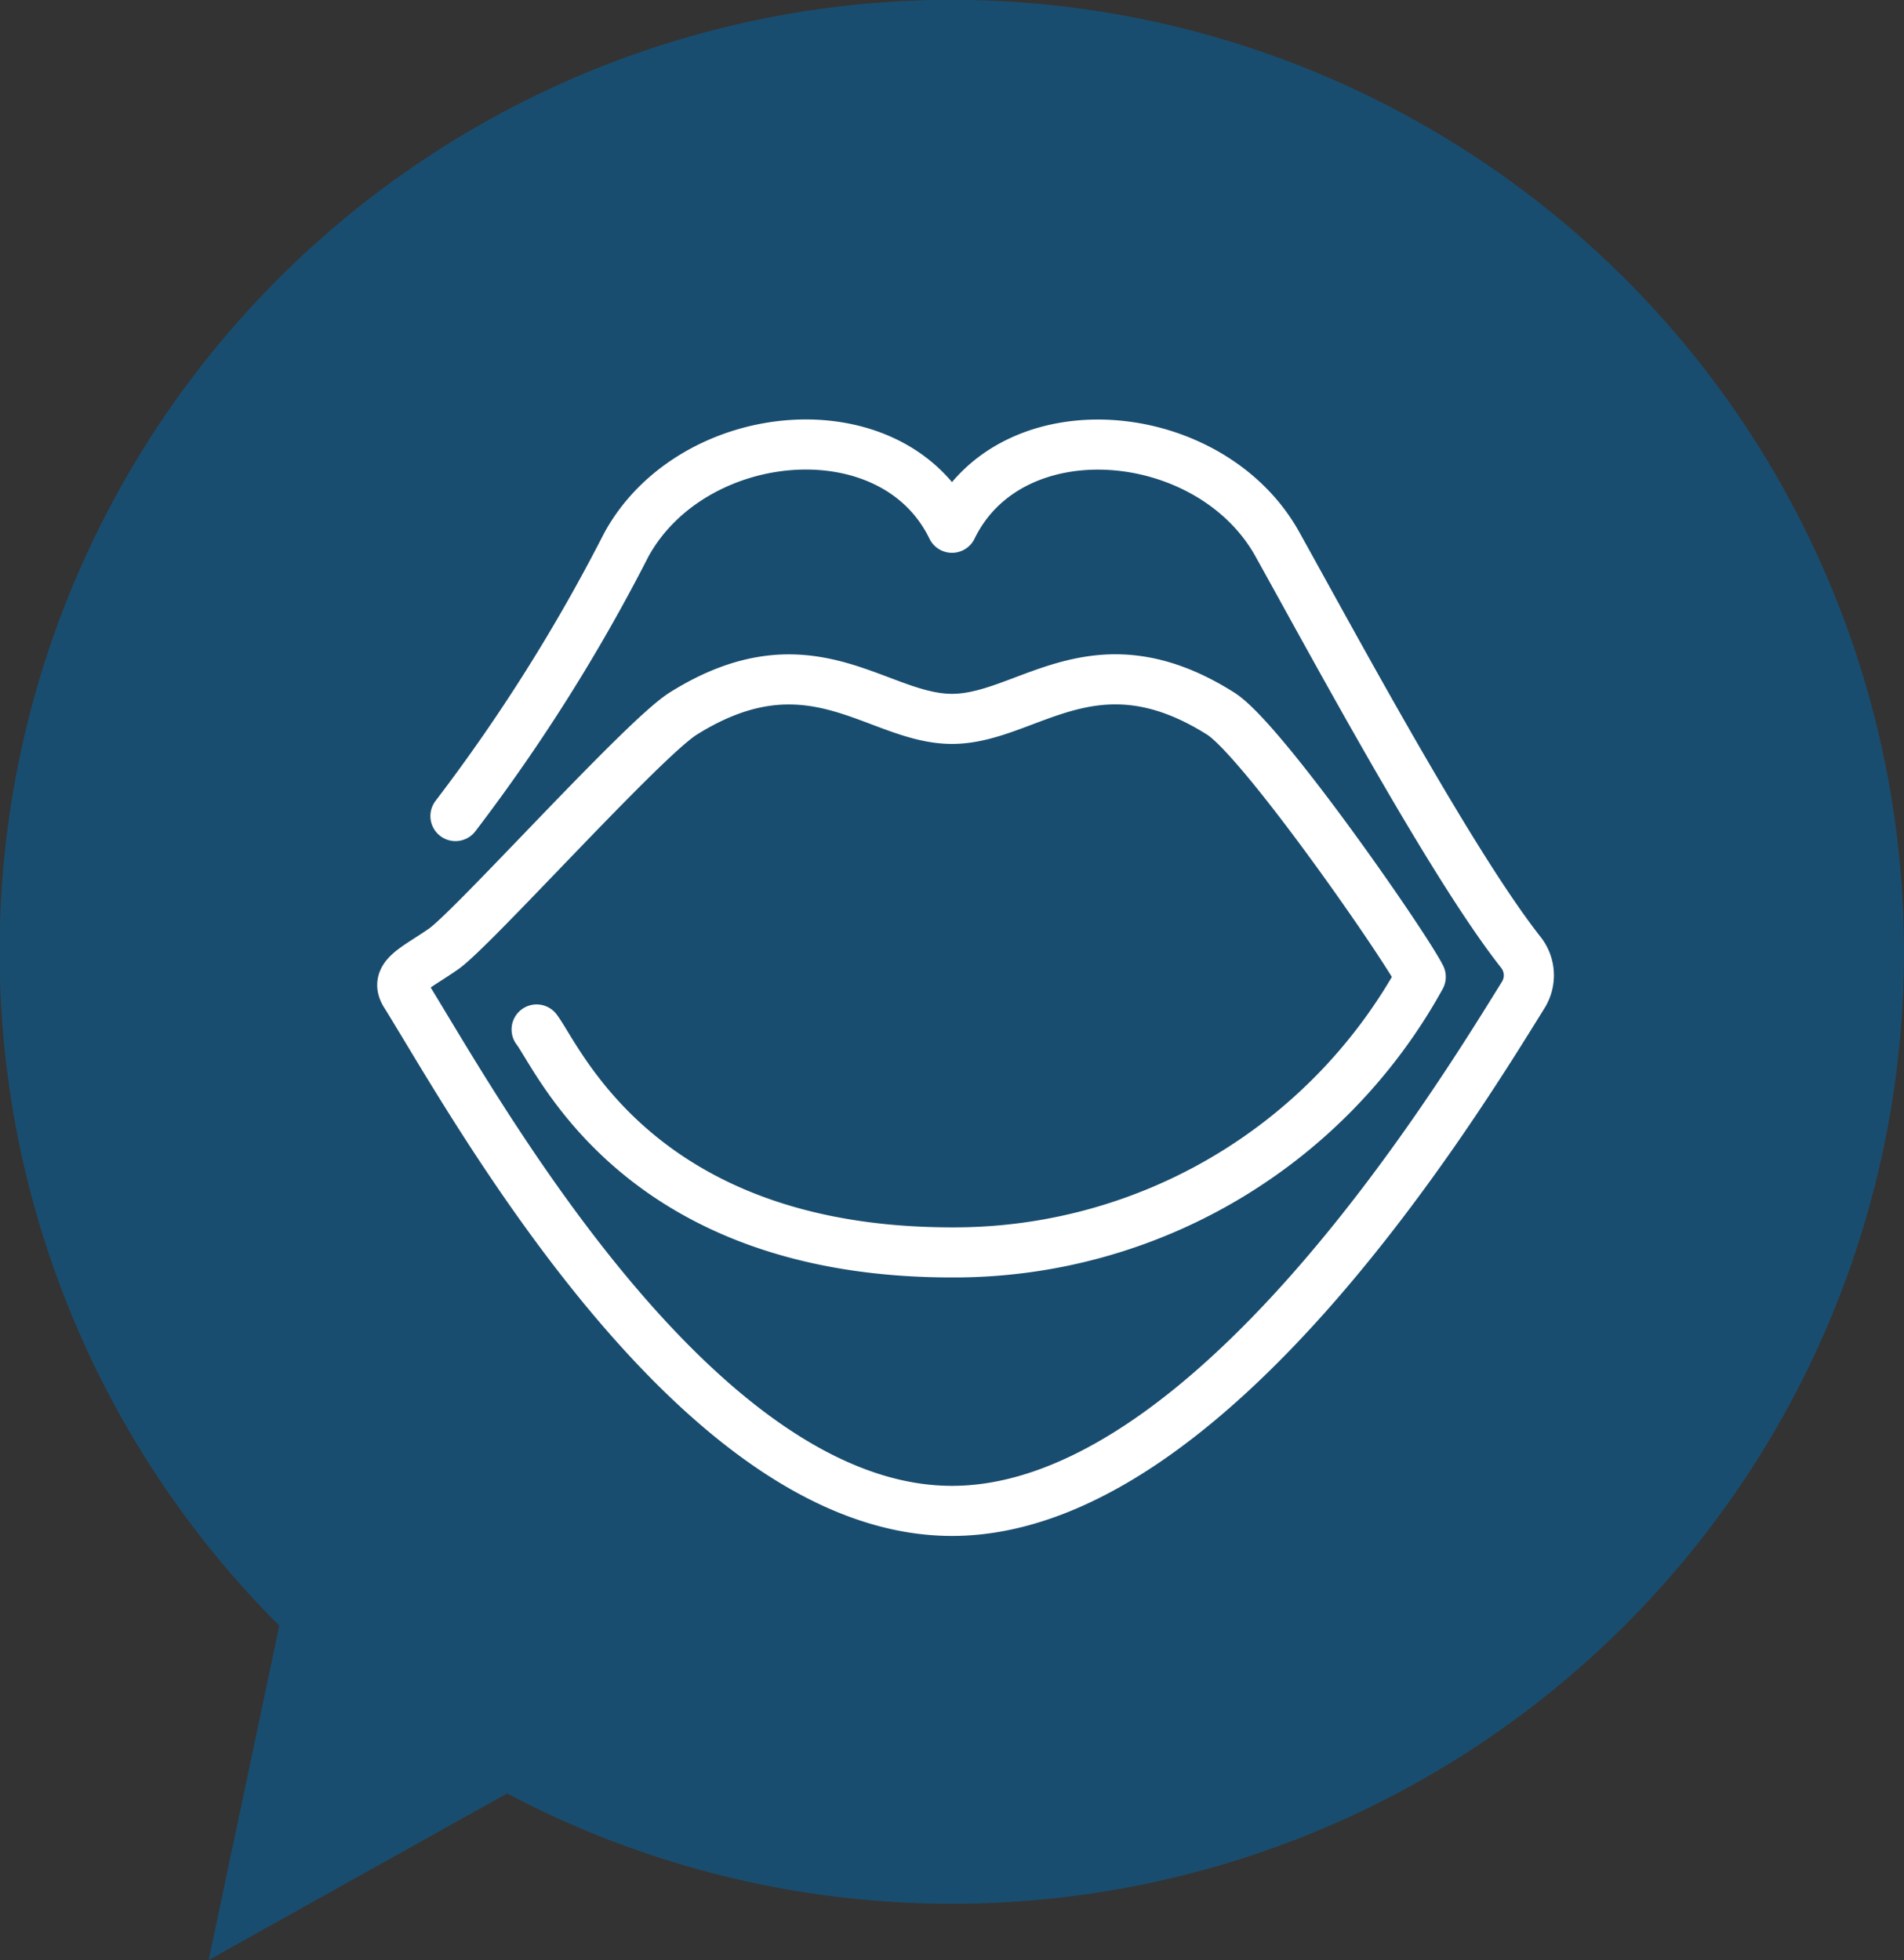
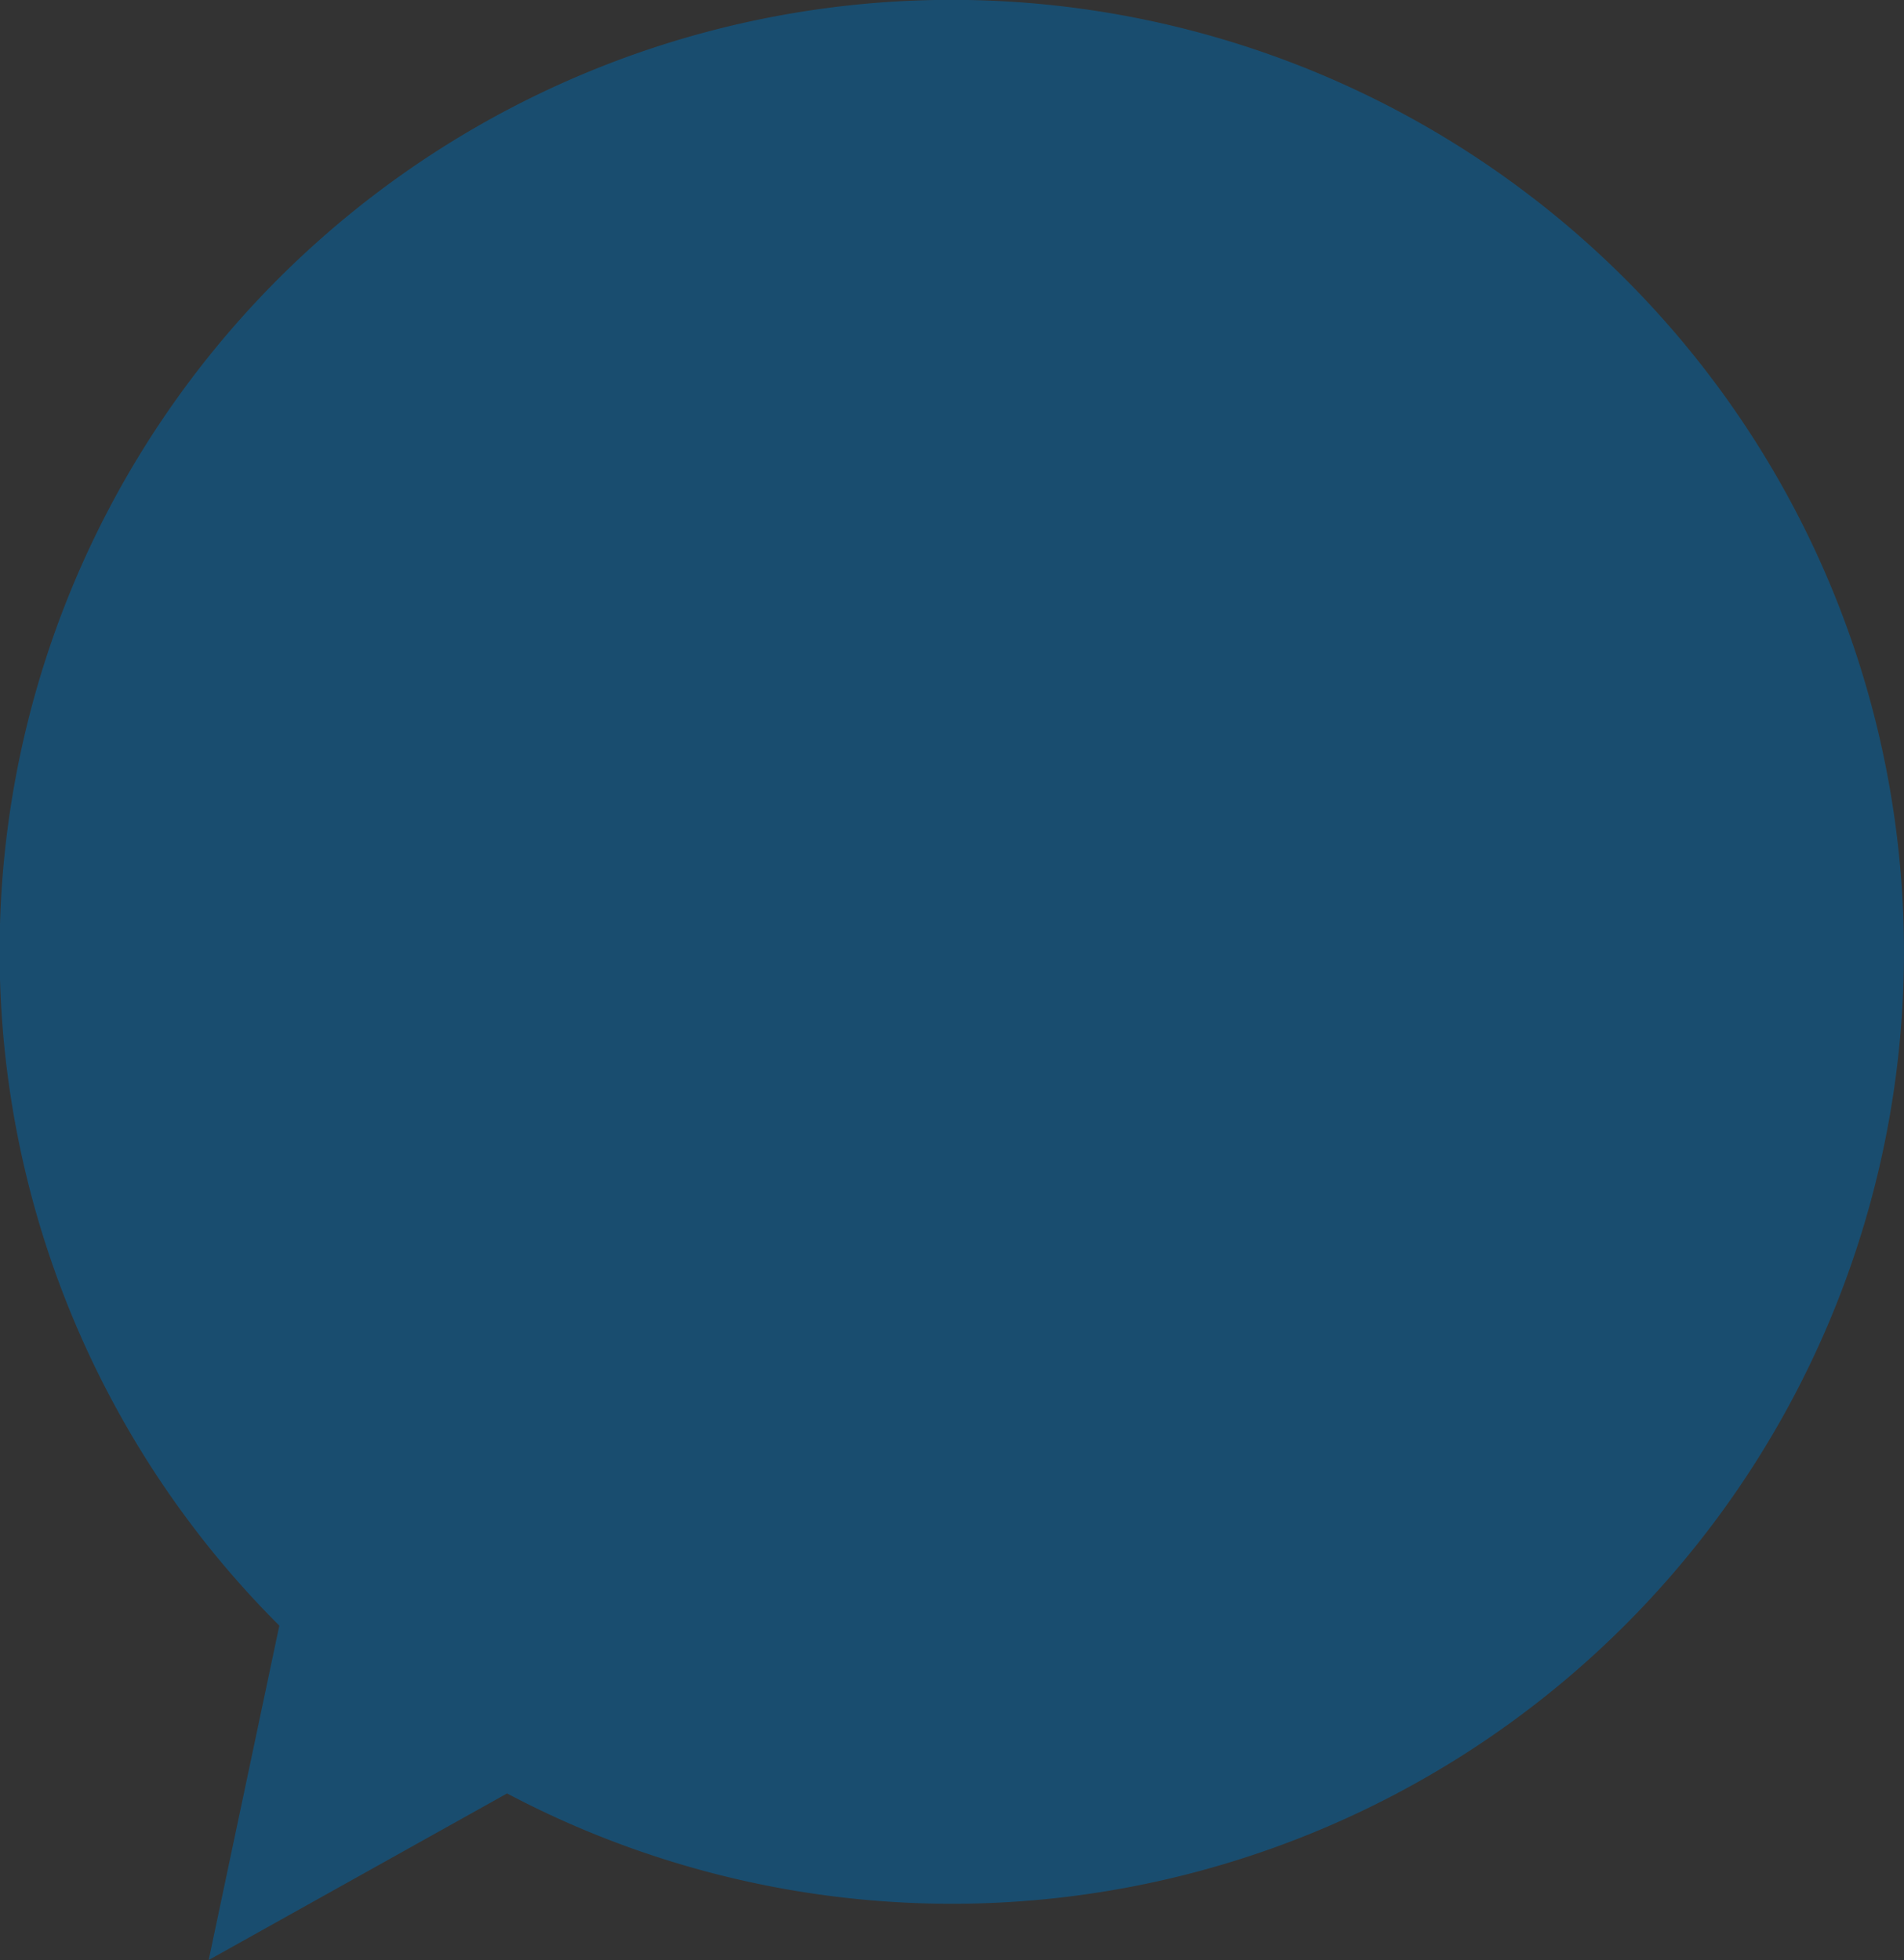
<svg xmlns="http://www.w3.org/2000/svg" viewBox="0 0 76 78.25">
  <rect x="0" y="0" width="76" height="78.25" fill="#333333" stroke="none" />
  <defs>
    <style>.cls-1{fill:#0068ad;opacity:0.5;}.cls-2{fill:none;stroke:#fff;stroke-linecap:round;stroke-linejoin:round;stroke-width:2px;}</style>
  </defs>
  <title>icon4</title>
  <g id="レイヤー_2" data-name="レイヤー 2">
    <g id="content">
      <path class="cls-1" d="M60.55,7.42A38,38,0,0,0,11.15,64.9L8.33,78.25,20.24,71.6A38,38,0,0,0,60.55,7.42Z" />
-       <path class="cls-2" d="M21.42,41.1C22.32,42.29,25.54,50,38,50A21.27,21.27,0,0,0,56.71,39c-.67-1.32-6.37-9.52-8-10.52C43.66,25.3,41,28.7,38,28.7s-5.64-3.4-10.73-.21c-1.6,1-8.4,8.59-9.57,9.4s-2,1.1-1.49,1.85C18.86,44,27.77,60.32,38,60.32h0c10.21,0,20.12-16.28,22.79-20.58A1.48,1.48,0,0,0,60.69,38C57.92,34.48,53.26,25.81,51,21.75c-2.66-4.83-10.63-5.56-13-.68h0c-2.37-4.88-10.35-4.16-13,.68a71.24,71.24,0,0,1-6.82,10.83" />
    </g>
  </g>
</svg>